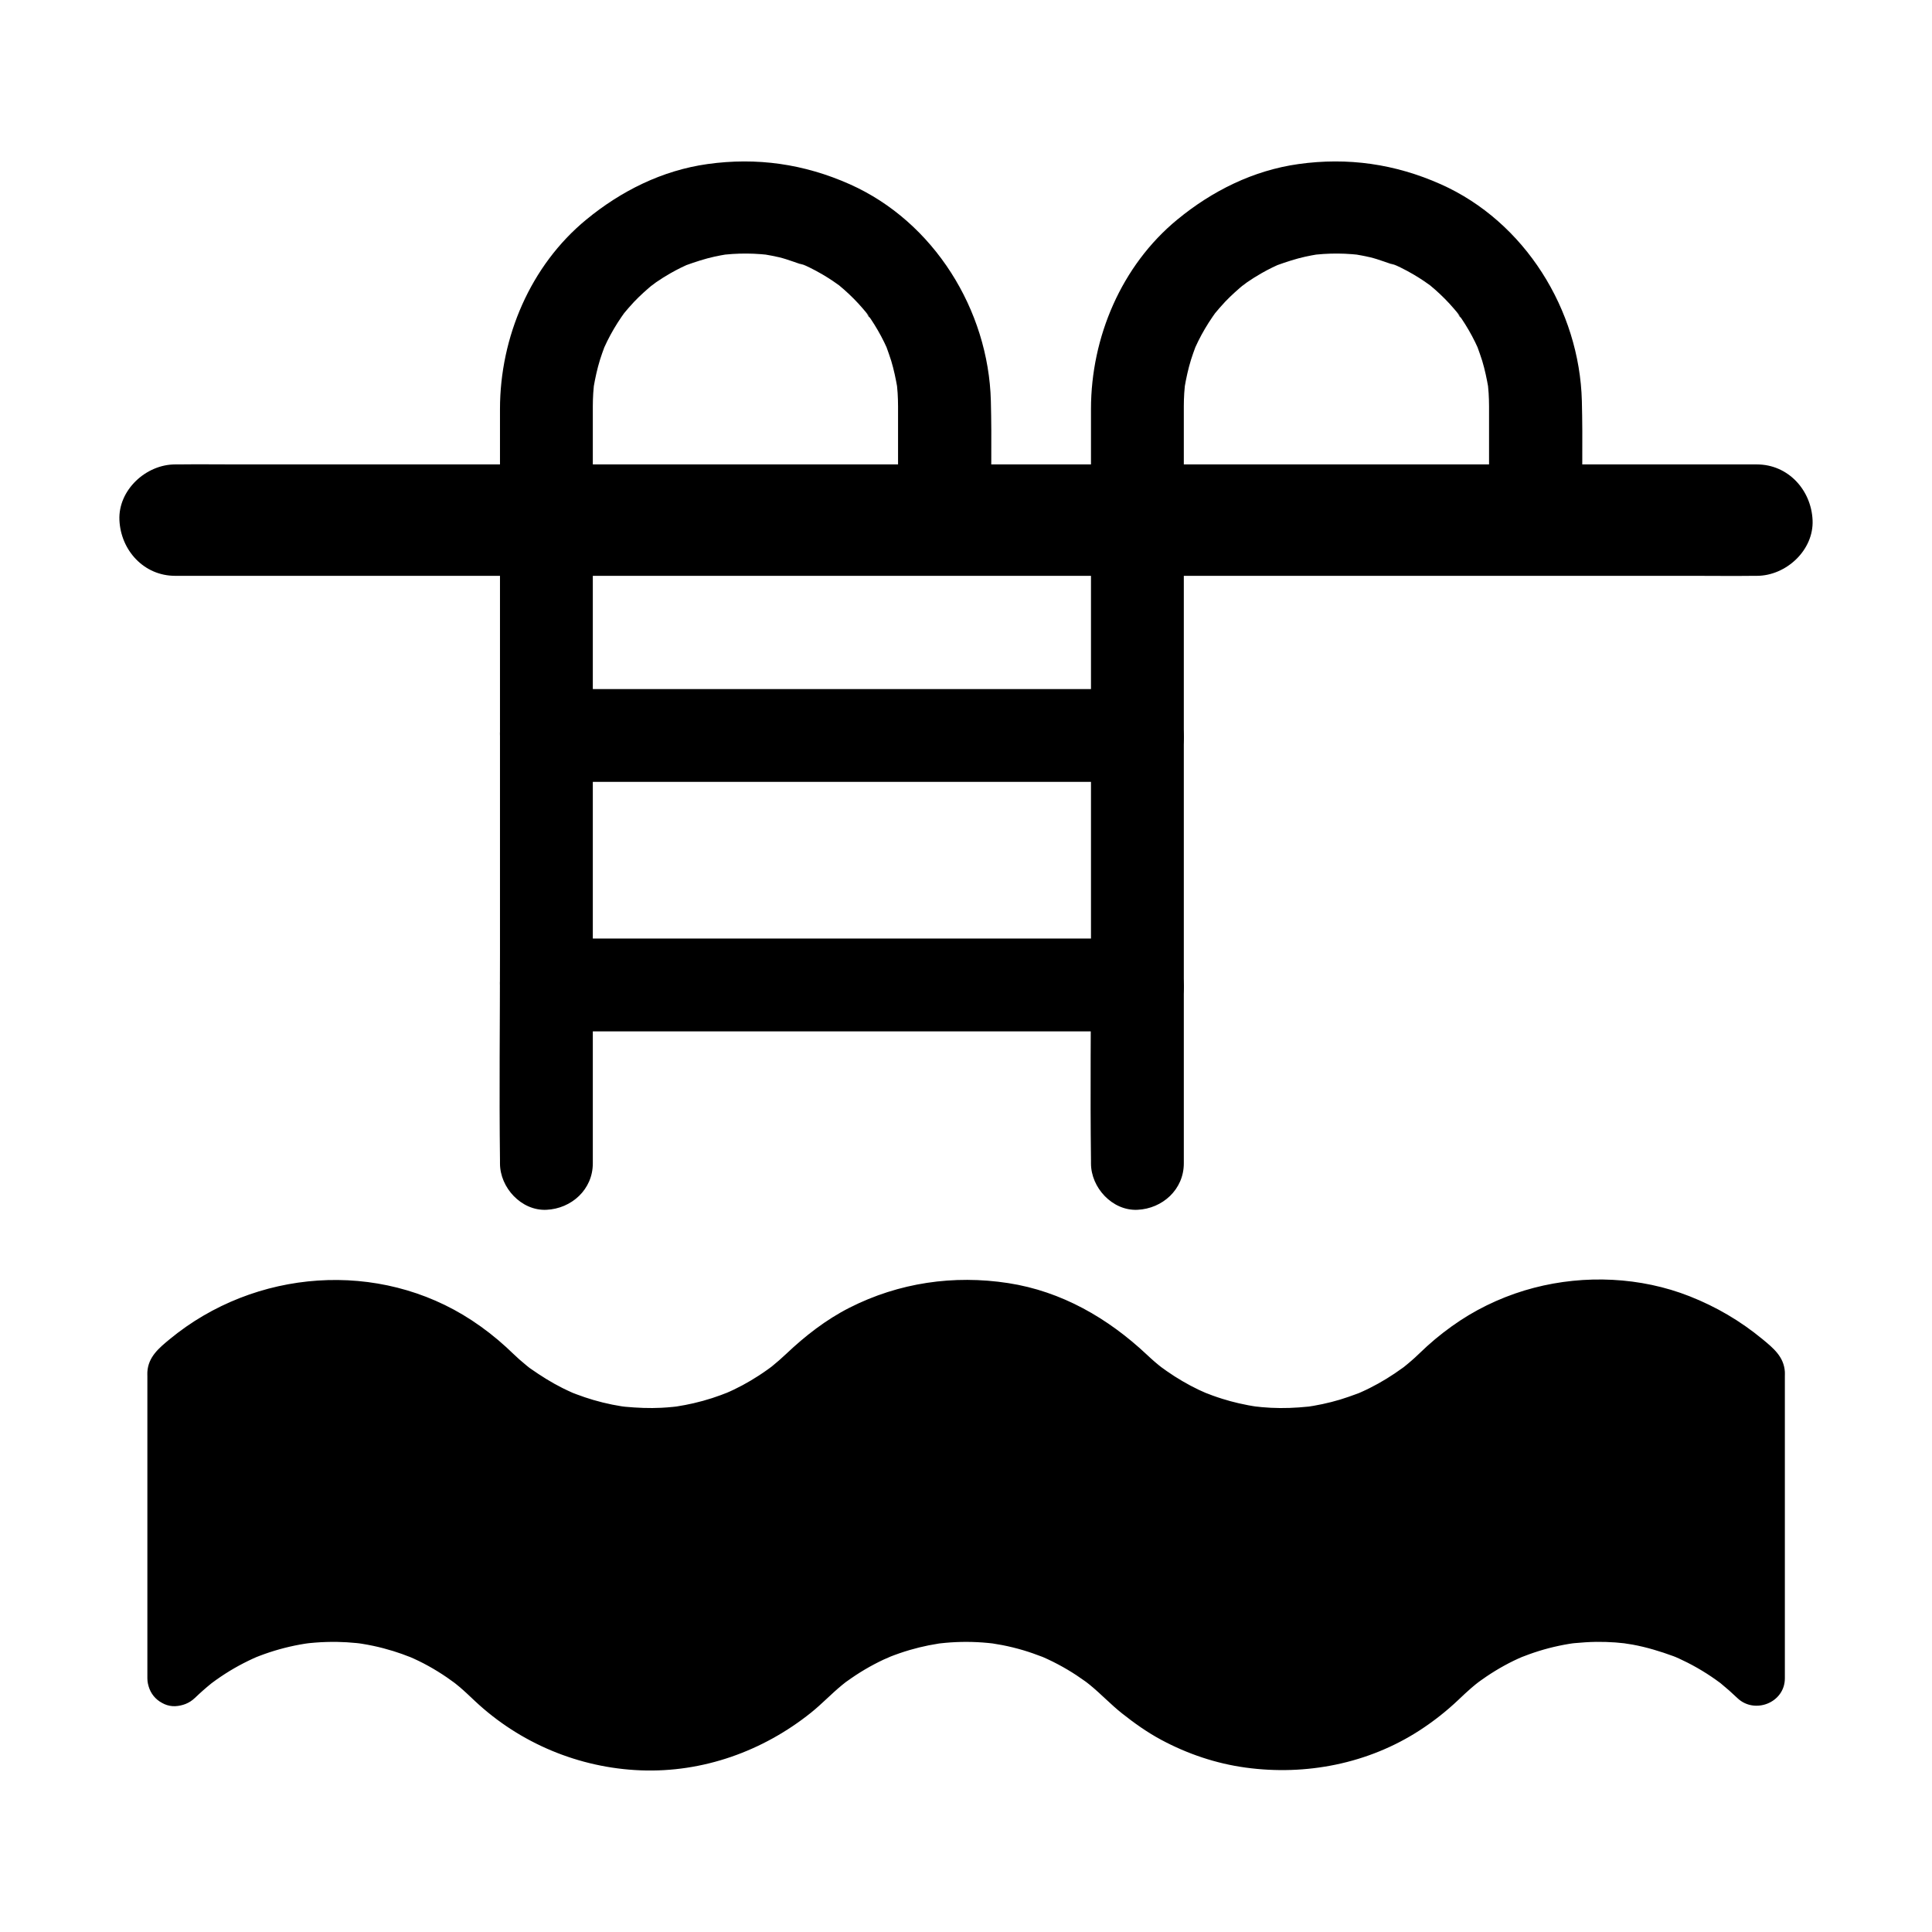
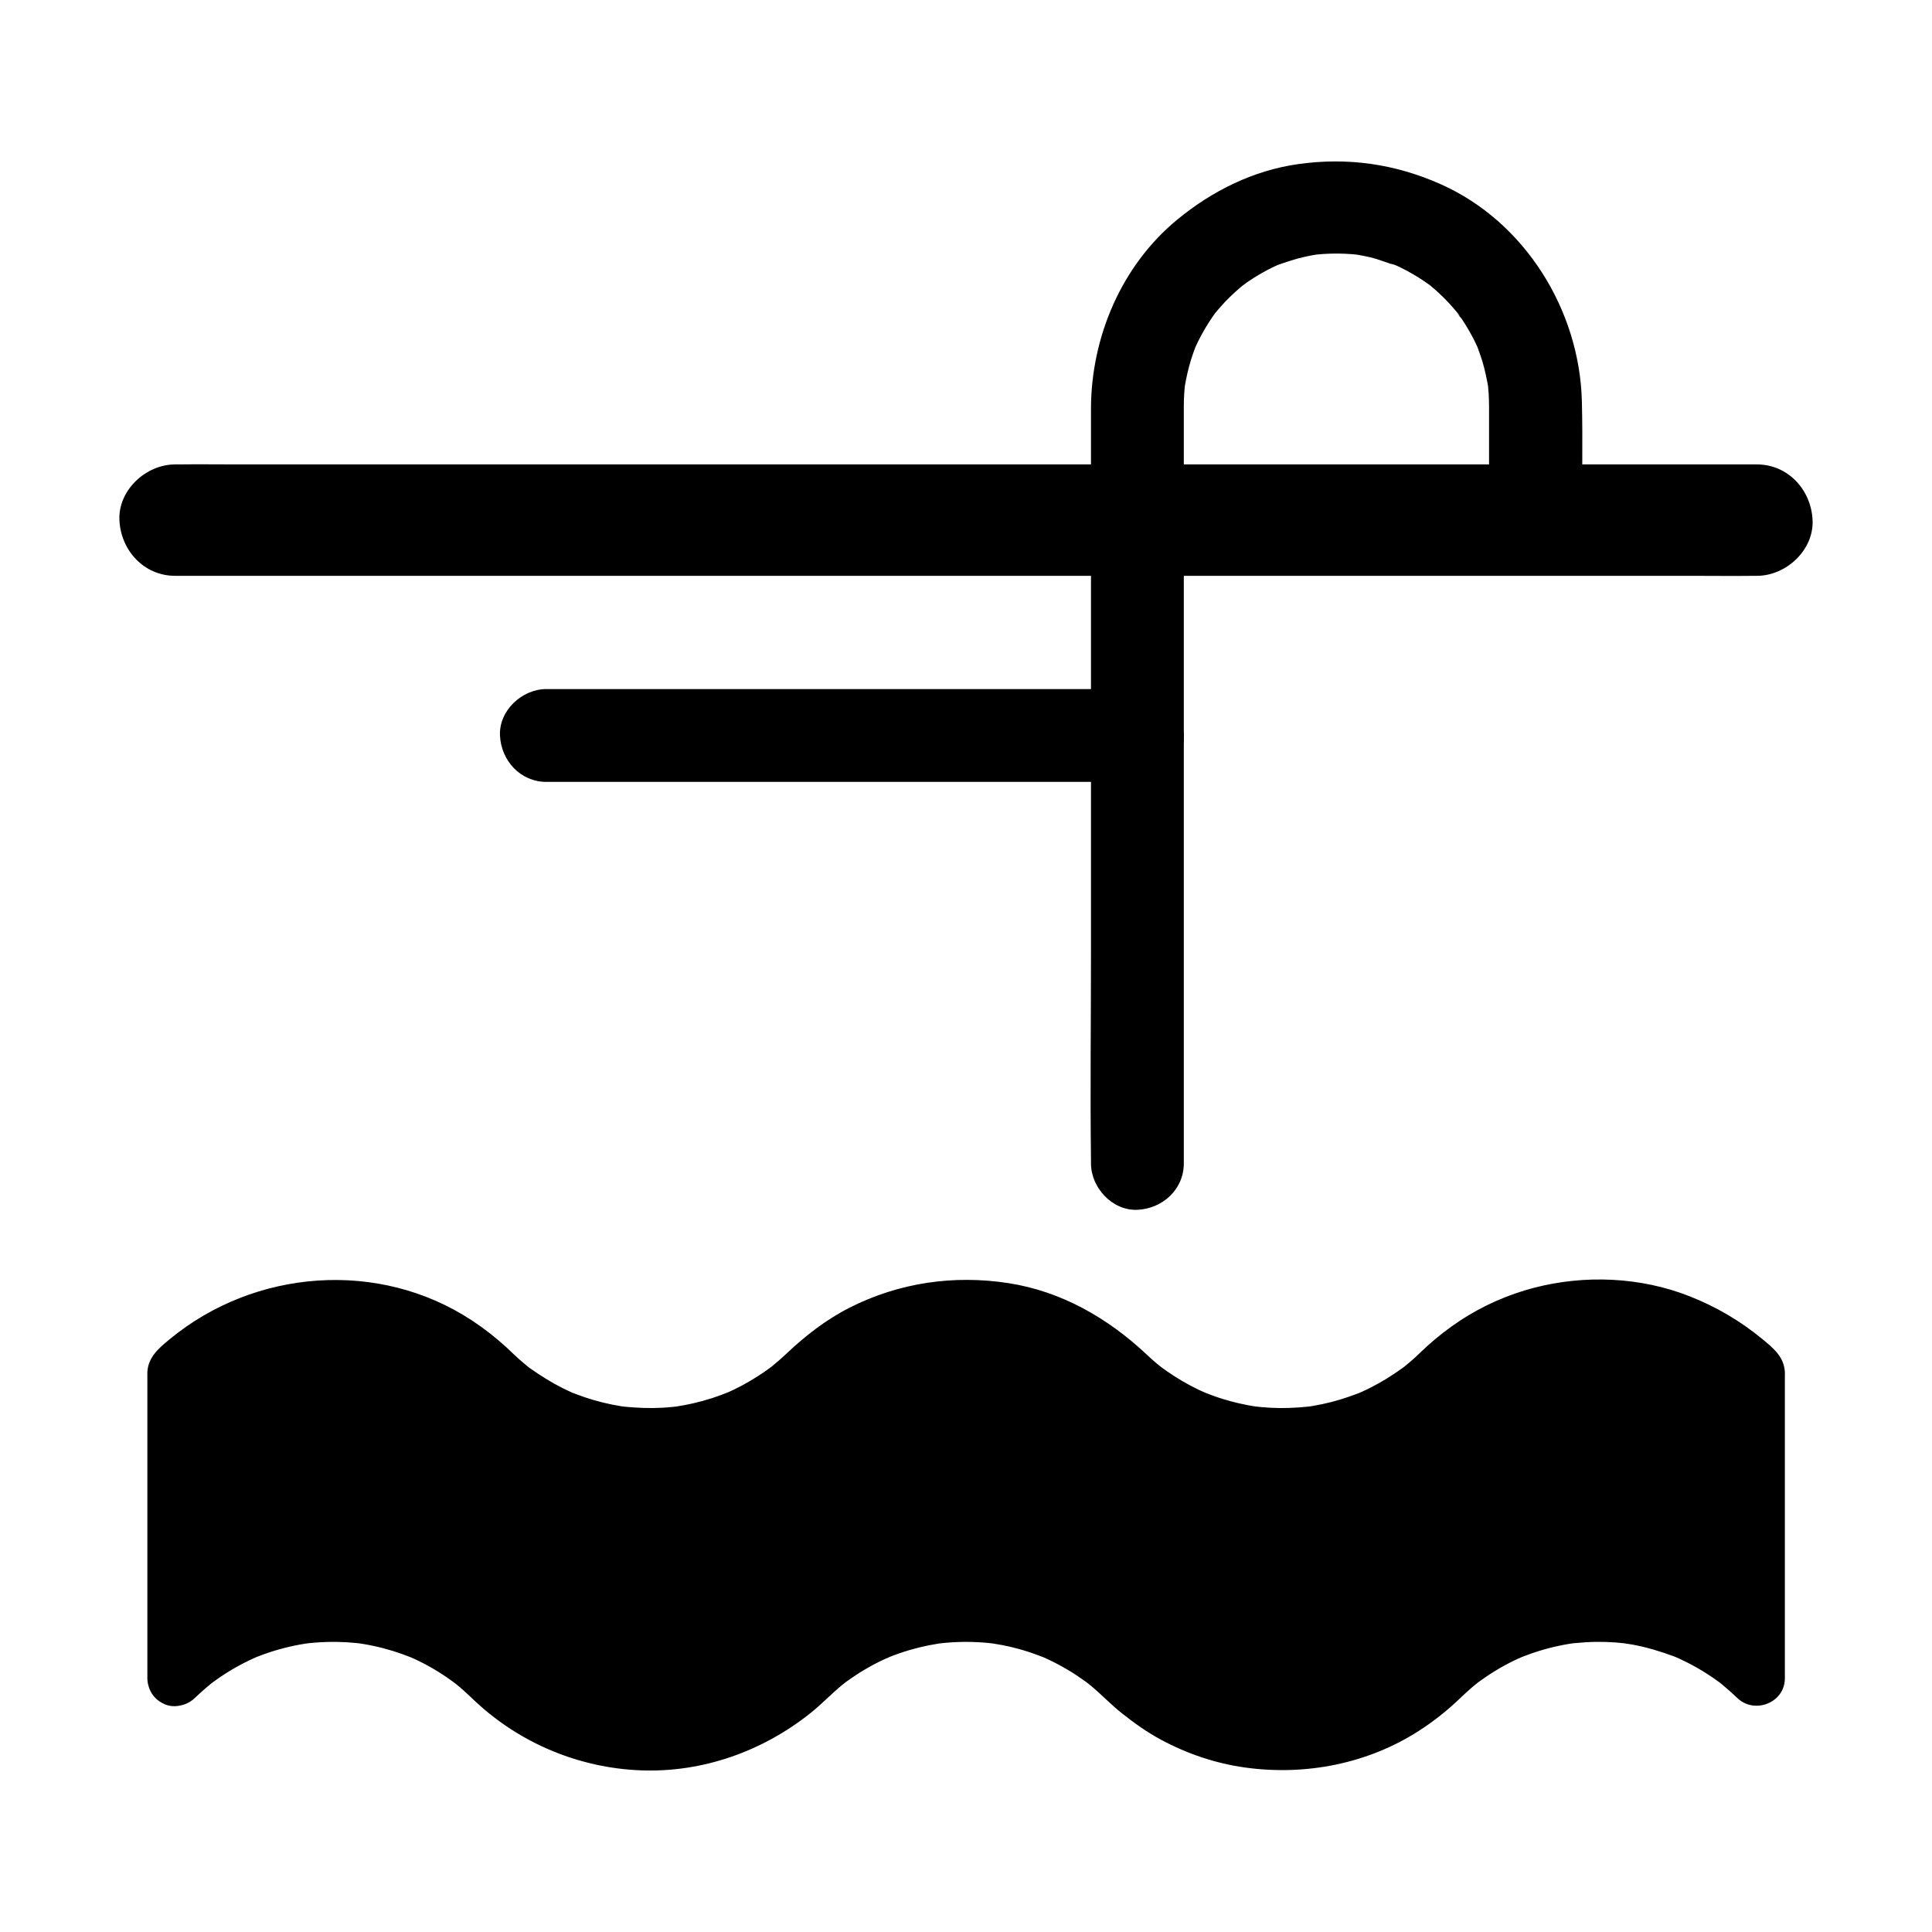
<svg xmlns="http://www.w3.org/2000/svg" fill="#000000" width="800px" height="800px" version="1.1" viewBox="144 144 512 512">
  <g>
    <path d="m190.41 588.79c23.324-22.727 60.512-22.727 83.836 0 23.324 22.727 60.512 22.727 83.836 0 23.324-22.727 60.512-22.727 83.836 0 23.324 22.727 60.512 22.727 83.836 0 23.324-22.727 60.512-22.727 83.836 0v-81.277c-23.324-22.727-60.512-22.727-83.836 0-23.324 22.727-60.512 22.727-83.836 0-23.324-22.727-60.512-22.727-83.836 0-23.324 22.727-60.512 22.727-83.836 0-23.324-22.727-60.512-22.727-83.836 0z" />
    <path d="m195.62 594c1.398-1.348 2.848-2.629 4.356-3.852 0.145-0.113 1.113-0.836 0.207-0.164 0.383-0.285 0.766-0.566 1.156-0.84 0.773-0.547 1.559-1.078 2.356-1.59 1.578-1.012 3.203-1.949 4.871-2.805 0.828-0.422 1.664-0.832 2.508-1.219 0.422-0.191 0.848-0.383 1.27-0.562-0.969 0.41 0.039 0.004 0.488-0.168 3.43-1.309 6.973-2.297 10.582-2.961 0.449-0.082 0.898-0.156 1.348-0.23 0.207-0.035 1.629-0.223 0.715-0.113-0.914 0.113 0.508-0.051 0.715-0.07 0.453-0.043 0.906-0.09 1.359-0.121 1.93-0.152 3.863-0.211 5.797-0.184 1.707 0.031 3.41 0.133 5.113 0.305 0.207 0.02 1.633 0.184 0.715 0.07-0.914-0.113 0.508 0.078 0.715 0.113 1.012 0.164 2.023 0.348 3.031 0.562 1.789 0.379 3.566 0.848 5.312 1.387 0.766 0.234 1.531 0.492 2.289 0.762 0.309 0.109 3 1.156 1.781 0.645 3.551 1.492 6.953 3.394 10.129 5.566 0.688 0.469 1.363 0.953 2.031 1.453-0.906-0.668 0.07 0.051 0.207 0.164 0.375 0.305 0.746 0.605 1.117 0.914 1.398 1.18 2.699 2.445 4.035 3.695 11.926 11.211 27.598 17.762 43.957 18.402 16.453 0.645 32.402-5.062 45.172-15.305 2.844-2.281 5.332-4.941 8.148-7.254 0.367-0.305 0.742-0.609 1.121-0.898-0.262 0.203-0.961 0.676 0.223-0.145 0.781-0.543 1.543-1.098 2.344-1.617 1.57-1.031 3.188-1.988 4.848-2.867 0.82-0.434 1.652-0.852 2.5-1.25 0.25-0.117 2.715-1.156 1.422-0.645 1.82-0.719 3.664-1.367 5.539-1.914 1.648-0.48 3.316-0.891 5-1.23 0.895-0.176 1.797-0.336 2.695-0.477 1.465-0.234 0.375-0.051 0.07-0.016 0.566-0.062 1.133-0.129 1.699-0.176 3.738-0.34 7.508-0.328 11.246 0.031 0.34 0.035 0.68 0.074 1.02 0.109 1.191 0.121-1.113-0.176 0.074 0 0.898 0.137 1.801 0.289 2.695 0.461 1.91 0.375 3.797 0.836 5.664 1.391 1.656 0.492 3.277 1.078 4.891 1.691 1.113 0.422-0.934-0.418 0.156 0.055 0.422 0.188 0.848 0.375 1.27 0.57 0.949 0.441 1.891 0.906 2.812 1.398 1.656 0.879 3.277 1.836 4.848 2.867 0.793 0.523 1.566 1.074 2.344 1.617 0.02 0.016 0.965 0.715 0.398 0.281-0.602-0.457 0.82 0.66 0.945 0.762 2.902 2.391 5.481 5.137 8.43 7.477 3.281 2.602 6.676 5.008 10.367 6.992 6.953 3.734 14.523 6.289 22.34 7.359 16.004 2.199 32.531-1.023 46.168-9.871 3.637-2.356 7.09-5.074 10.234-8.055 1.152-1.086 2.289-2.184 3.492-3.211 0.363-0.316 0.738-0.621 1.113-0.926 0.129-0.102 1.301-1.012 0.664-0.531-0.629 0.477 0.555-0.398 0.688-0.492 0.48-0.344 0.969-0.684 1.461-1.02 3.09-2.086 6.394-3.926 9.836-5.367-1.141 0.477 1.027-0.375 1.457-0.527 0.867-0.316 1.738-0.605 2.613-0.879 1.746-0.547 3.523-1.008 5.312-1.387 0.891-0.191 1.789-0.359 2.691-0.508 0.449-0.074 0.898-0.148 1.352-0.207-1.383 0.191-0.195 0.035 0.074 0.012 1.93-0.176 3.852-0.32 5.789-0.344 1.707-0.02 3.414 0.035 5.117 0.156 0.91 0.07 1.816 0.156 2.723 0.262-1.418-0.164 1.215 0.203 1.758 0.301 3.738 0.684 7.34 1.777 10.902 3.086 0.207 0.078 1.312 0.527 0.164 0.043 0.43 0.176 0.852 0.367 1.27 0.562 0.738 0.34 1.473 0.695 2.199 1.059 1.777 0.898 3.508 1.891 5.188 2.961 0.797 0.512 1.586 1.043 2.356 1.59 0.391 0.277 0.773 0.555 1.156 0.84-0.254-0.188-0.93-0.762 0.207 0.164 1.504 1.227 2.953 2.508 4.356 3.852 4.57 4.398 12.602 1.266 12.602-5.219v-36.223-43.832c0-0.391 0.023-0.789 0-1.172-0.254-4.016-3.086-6.301-5.953-8.668-5.871-4.832-12.215-8.551-19.281-11.344-12.98-5.125-27.773-5.758-41.246-2.25-6.856 1.785-13.57 4.734-19.488 8.625-3.113 2.047-6.102 4.359-8.867 6.867-1.082 0.984-2.117 2.023-3.199 3.008-0.625 0.57-1.266 1.121-1.918 1.664-0.277 0.23-0.555 0.457-0.836 0.684-1.77 1.441 0.555-0.395-0.496 0.375-2.762 2.012-5.664 3.812-8.719 5.34-0.727 0.363-1.461 0.715-2.203 1.043-0.316 0.145-0.633 0.285-0.953 0.418 0.297-0.121 1.191-0.453-0.164 0.043-1.516 0.555-3.019 1.102-4.566 1.566-1.535 0.457-3.09 0.855-4.656 1.188-0.781 0.168-1.566 0.316-2.352 0.453-0.449 0.078-0.898 0.148-1.352 0.215-1.18 0.176 1.117-0.117-0.074 0-3.293 0.336-6.578 0.477-9.883 0.309-0.797-0.039-1.59-0.098-2.383-0.168-0.434-0.039-2.519-0.289-1.094-0.09-1.691-0.234-3.379-0.555-5.047-0.941-1.453-0.336-2.887-0.723-4.309-1.168-0.875-0.27-1.75-0.566-2.613-0.879-0.391-0.145-2.602-1.008-1.457-0.527-3.008-1.266-5.902-2.828-8.656-4.586-0.699-0.449-1.383-0.91-2.062-1.383-0.25-0.176-1.969-1.434-1.094-0.762-1.438-1.102-2.805-2.301-4.121-3.543-10.316-9.699-22.633-16.82-36.785-19-14.445-2.223-28.969-0.109-42.043 6.523-6.223 3.16-11.723 7.445-16.773 12.227-1.23 1.168-2.508 2.277-3.824 3.344-0.145 0.113-1.113 0.832-0.207 0.164-0.285 0.211-0.574 0.422-0.867 0.629-0.766 0.551-1.551 1.086-2.348 1.605-2.832 1.84-5.832 3.477-8.949 4.777 1.152-0.48-0.801 0.285-1.133 0.41-0.758 0.281-1.516 0.543-2.281 0.793-1.633 0.527-3.293 0.984-4.969 1.371-1.445 0.336-2.902 0.605-4.367 0.84-1.465 0.234-0.375 0.051-0.07 0.016-0.34 0.039-0.68 0.078-1.02 0.113-1.02 0.102-2.043 0.184-3.066 0.234-3.191 0.164-6.363 0.02-9.543-0.27-0.27-0.023-1.453-0.184-0.074 0.012-0.34-0.051-0.68-0.098-1.012-0.152-0.789-0.129-1.574-0.266-2.356-0.422-1.684-0.34-3.352-0.746-5-1.23-1.543-0.453-3.07-0.965-4.574-1.539-0.324-0.121-0.645-0.25-0.969-0.379 0.289 0.113 1.18 0.535-0.152-0.062-0.848-0.383-1.688-0.773-2.519-1.188-2.957-1.48-5.727-3.234-8.43-5.125-1.176-0.828-0.477-0.34-0.223-0.145-0.285-0.223-0.566-0.449-0.84-0.676-0.656-0.531-1.301-1.078-1.934-1.637-1.188-1.047-2.301-2.176-3.473-3.246-2.84-2.602-5.918-5-9.137-7.113-24.633-16.176-57.496-13.586-80.016 4.969-2.867 2.363-5.711 4.703-5.953 8.699-0.023 0.398 0 0.812 0 1.211v6.516 23.566 47.035 2.875c0 3.863 3.394 7.559 7.379 7.379 4-0.176 7.379-3.242 7.379-7.379v-71.059-10.219c-0.719 1.742-1.441 3.477-2.16 5.219 1.398-1.348 2.848-2.629 4.356-3.852 0.145-0.113 1.113-0.836 0.207-0.164 0.383-0.285 0.766-0.566 1.156-0.84 0.867-0.613 1.75-1.211 2.652-1.777 1.484-0.941 3.012-1.816 4.574-2.617 0.828-0.422 1.664-0.832 2.508-1.219 0.422-0.191 0.848-0.383 1.27-0.562-0.969 0.41 0.039 0.004 0.488-0.168 3.531-1.348 7.191-2.363 10.918-3.019 0.449-0.078 0.898-0.152 1.348-0.223 0.09-0.016 1.211-0.156 0.375-0.059-0.914 0.113 0.508-0.051 0.715-0.07 0.453-0.043 0.906-0.09 1.359-0.121 1.93-0.152 3.863-0.211 5.797-0.184 1.824 0.031 3.637 0.168 5.453 0.34 0.09 0.012 1.215 0.137 0.375 0.035-0.914-0.113 0.508 0.078 0.715 0.113 1.012 0.164 2.023 0.348 3.031 0.562 1.789 0.383 3.566 0.848 5.312 1.387 0.879 0.27 1.75 0.566 2.613 0.879 0.434 0.156 2.59 1.004 1.457 0.527 3.551 1.492 6.953 3.394 10.129 5.566 0.395 0.266 0.781 0.543 1.168 0.816 0.133 0.094 1.32 0.969 0.688 0.492-0.254-0.191 1.152 0.93 1.5 1.227 1.492 1.254 2.875 2.621 4.301 3.945 11.988 11.133 27.676 17.609 44.027 18.16 16.336 0.555 32.156-5.141 44.832-15.316 2.934-2.356 5.512-5.106 8.43-7.484 0.129-0.102 1.301-1.012 0.664-0.531-0.629 0.477 0.555-0.398 0.688-0.492 0.676-0.48 1.359-0.953 2.051-1.41 1.668-1.098 3.391-2.106 5.156-3.031 0.828-0.434 1.656-0.84 2.504-1.234 0.418-0.195 0.84-0.383 1.27-0.57 1.094-0.473-0.953 0.367 0.156-0.055 1.832-0.699 3.664-1.348 5.551-1.883 1.648-0.473 3.32-0.871 5.004-1.199 0.895-0.176 1.797-0.324 2.695-0.461 1.18-0.176-1.117 0.117 0.074 0 0.566-0.059 1.133-0.121 1.699-0.168 3.625-0.305 7.281-0.289 10.906 0.062 0.453 0.043 0.906 0.094 1.359 0.148-1.379-0.156-0.203-0.031 0.07 0.016 0.898 0.148 1.801 0.301 2.695 0.477 1.91 0.383 3.793 0.859 5.656 1.426 1.652 0.5 3.277 1.086 4.879 1.719-1.145-0.453 1.004 0.449 1.422 0.645 0.949 0.449 1.883 0.922 2.805 1.418 1.656 0.891 3.266 1.855 4.832 2.898 0.695 0.461 1.363 0.945 2.047 1.422 1.176 0.828 0.477 0.34 0.223 0.145 0.57 0.438 1.125 0.898 1.676 1.363 6.031 5.082 11.488 10.441 18.547 14.176 7.219 3.816 14.938 6.242 23.016 7.324 15.832 2.125 32.441-1.512 45.781-10.391 3.519-2.344 6.856-5.004 9.902-7.922 1.23-1.176 2.469-2.332 3.777-3.426 0.242-0.203 2.008-1.559 1.047-0.852 0.953-0.703 1.922-1.391 2.918-2.043 1.473-0.969 2.988-1.871 4.535-2.699 0.82-0.441 1.652-0.859 2.488-1.266 0.305-0.148 2.961-1.277 1.73-0.793 3.418-1.348 6.934-2.422 10.539-3.144 0.895-0.176 1.797-0.336 2.695-0.477 1.465-0.234 0.375-0.051 0.07-0.016 0.453-0.051 0.906-0.102 1.359-0.148 1.922-0.188 3.856-0.277 5.797-0.277 1.707 0 3.414 0.07 5.113 0.215 0.336 0.031 2.965 0.336 1.434 0.121 1.02 0.145 2.027 0.316 3.035 0.512 3.723 0.727 7.34 1.832 10.879 3.211-1.227-0.477 0.773 0.344 1.102 0.496 0.848 0.395 1.676 0.801 2.504 1.234 1.766 0.926 3.488 1.934 5.156 3.031 0.793 0.523 1.566 1.074 2.344 1.617 0.148 0.102 1.117 0.828 0.223 0.145 0.379 0.289 0.754 0.594 1.121 0.898 1.312 1.078 2.578 2.215 3.793 3.398-0.719-1.742-1.441-3.477-2.16-5.219v71.059 10.219c4.203-1.742 8.398-3.477 12.602-5.219-12.082-11.633-27.969-18.504-44.746-19.16-16.68-0.656-32.906 5.215-45.73 15.758-2.906 2.391-5.477 5.144-8.43 7.477-0.664 0.523-0.051 0.031 0.074-0.059-0.383 0.281-0.766 0.566-1.156 0.84-0.773 0.547-1.555 1.078-2.356 1.59-1.777 1.137-3.609 2.18-5.496 3.125-0.832 0.418-1.672 0.809-2.519 1.188-0.207 0.094-1.309 0.523-0.152 0.062-0.43 0.168-0.855 0.34-1.289 0.5-1.723 0.645-3.473 1.211-5.246 1.699-1.766 0.48-3.551 0.887-5.352 1.199-0.34 0.059-2.957 0.41-1.422 0.234-1.133 0.121-2.262 0.234-3.398 0.309-3.641 0.227-7.281 0.102-10.902-0.309 1.438 0.164-0.953-0.152-1.422-0.234-0.898-0.156-1.797-0.34-2.688-0.543-1.898-0.43-3.777-0.949-5.629-1.559-0.875-0.289-1.742-0.594-2.602-0.926-0.172-0.062-1.512-0.59-0.727-0.27 0.789 0.32-0.547-0.242-0.715-0.316-1.805-0.812-3.57-1.711-5.289-2.699-1.633-0.945-3.227-1.957-4.766-3.051-0.391-0.277-0.773-0.555-1.156-0.84 0.254 0.191 0.93 0.762-0.207-0.164-0.84-0.688-1.672-1.383-2.484-2.109-6.035-5.406-11.984-10.555-19.363-14.082-7.68-3.676-15.711-5.856-24.188-6.621-15.758-1.426-32.344 3.172-45.043 12.633-3.449 2.566-6.484 5.477-9.691 8.316-0.723 0.641-1.461 1.254-2.215 1.863-0.145 0.113-1.113 0.832-0.207 0.164-0.285 0.211-0.574 0.422-0.867 0.629-1.629 1.172-3.316 2.262-5.055 3.262-1.613 0.93-3.277 1.785-4.969 2.559-0.418 0.191-0.848 0.383-1.27 0.562 1.152-0.48 0.051-0.035-0.164 0.043-1.082 0.398-2.156 0.801-3.254 1.156-1.633 0.527-3.293 0.984-4.969 1.371-0.891 0.207-1.785 0.391-2.68 0.555-0.367 0.07-3.266 0.461-1.758 0.301-3.738 0.41-7.488 0.543-11.242 0.285-0.91-0.062-1.816-0.152-2.723-0.246-1.191-0.121 1.113 0.176-0.074 0-0.453-0.07-0.898-0.137-1.352-0.215-1.914-0.328-3.812-0.746-5.688-1.258-1.77-0.488-3.523-1.055-5.246-1.699-0.434-0.164-0.859-0.336-1.289-0.5 0.289 0.113 1.176 0.535-0.152-0.062-0.953-0.434-1.898-0.871-2.832-1.344-1.672-0.848-3.301-1.777-4.887-2.773-0.801-0.508-1.59-1.027-2.363-1.574-0.391-0.27-0.773-0.555-1.16-0.832-0.605-0.434 0.477 0.418-0.496-0.375-2.918-2.375-5.512-5.106-8.43-7.484-3.34-2.715-6.84-5.215-10.621-7.277-7.027-3.832-14.719-6.441-22.652-7.527-16.348-2.242-33.273 1.176-47.055 10.461-3.508 2.363-6.828 5.043-9.875 7.977-2.875 2.766-2.781 7.656 0 10.434 2.852 2.859 7.535 2.769 10.418-0.008z" />
    <path d="m190.41 296.6h11.246 30.445 45.199 54.922 60.398 60.727 56.848 47.852 34.543c5.434 0 10.867 0.07 16.297 0 0.234-0.004 0.473 0 0.703 0 7.719 0 15.121-6.789 14.762-14.762-0.359-7.996-6.484-14.762-14.762-14.762h-11.246-30.445-45.199-54.922-60.398-60.727-56.848-47.852-34.543c-5.434 0-10.867-0.07-16.297 0-0.234 0.004-0.473 0-0.703 0-7.719 0-15.121 6.789-14.762 14.762 0.359 8 6.484 14.762 14.762 14.762z" />
    <path d="m563.23 281.84c0-10.516 0.25-21.055-0.02-31.562-0.621-24.121-15.098-47.531-37.398-57.457-12.09-5.383-24.629-7.18-37.73-5.34-11.961 1.684-22.828 7.094-32.098 14.719-14.801 12.176-22.84 31.18-22.863 50.145-0.02 17.992 0 35.98 0 53.973v90.219c0 18.312-0.23 36.641 0 54.945 0.004 0.277 0 0.551 0 0.828 0 6.434 5.656 12.594 12.301 12.301 6.668-0.301 12.301-5.402 12.301-12.301v-43.922-87.422-64.246c0-1.613-0.004-3.223 0-4.836v-0.227c0.004-1.152 0.035-2.297 0.109-3.445 0.043-0.68 0.117-1.359 0.172-2.035 0.188-2.449-0.488 2.84-0.094 0.59 0.438-2.519 0.965-5.004 1.723-7.449 0.355-1.152 0.777-2.277 1.188-3.41 0.832-2.328-1.285 2.766-0.234 0.527 0.32-0.688 0.633-1.379 0.969-2.055 1.105-2.219 2.367-4.359 3.773-6.406 0.246-0.355 0.5-0.699 0.742-1.055 1.379-2.012-1.918 2.316-0.359 0.441 0.961-1.156 1.93-2.297 2.961-3.391 1.633-1.711 3.391-3.266 5.207-4.781 1.484-1.238-0.855 0.688-0.961 0.742 0.547-0.289 1.062-0.773 1.57-1.125 1.238-0.855 2.519-1.656 3.828-2.402 0.941-0.535 1.895-1.043 2.863-1.516 0.586-0.285 1.18-0.551 1.766-0.828 2.238-1.043-2.856 1.074-0.527 0.234 2.496-0.891 4.981-1.719 7.57-2.289 1.094-0.242 2.188-0.43 3.285-0.621 2.516-0.438-3.144 0.289-0.59 0.094 0.68-0.055 1.359-0.129 2.035-0.172 2.519-0.164 5.047-0.148 7.562 0.051 0.566 0.043 1.125 0.113 1.691 0.156 1.688 0.145-3.34-0.551-0.926-0.129 1.32 0.23 2.633 0.461 3.938 0.766 2.582 0.605 4.992 1.672 7.531 2.383-3.352-0.93-1.516-0.656-0.543-0.207 0.395 0.184 0.789 0.367 1.176 0.555 1.168 0.57 2.309 1.188 3.426 1.84 0.93 0.547 1.84 1.117 2.734 1.719 0.535 0.359 1.055 0.742 1.586 1.105 1.746 1.199-2.461-2.027 0.059 0.043 1.82 1.496 3.543 3.121 5.144 4.848 0.801 0.867 1.555 1.77 2.32 2.672 0.676 0.793 1.074 2.035-0.543-0.715 0.43 0.727 1.012 1.402 1.492 2.106 1.324 1.973 2.516 4.031 3.559 6.16 0.285 0.586 0.551 1.18 0.828 1.766 1.043 2.238-1.062-2.859-0.234-0.527 0.438 1.238 0.898 2.465 1.285 3.723 0.707 2.348 1.199 4.723 1.625 7.133 0.438 2.516-0.289-3.144-0.094-0.59 0.055 0.68 0.129 1.359 0.172 2.035 0.074 1.152 0.102 2.297 0.109 3.453 0.012 1.656 0 3.32 0 4.984v20.562 4.625c0 6.434 5.656 12.594 12.301 12.301 6.68-0.281 12.312-5.391 12.312-12.281z" />
-     <path d="m406.61 281.84c0-10.516 0.25-21.055-0.02-31.562-0.621-24.121-15.098-47.531-37.398-57.457-12.09-5.383-24.629-7.18-37.73-5.34-11.961 1.684-22.828 7.094-32.098 14.719-14.801 12.176-22.84 31.18-22.863 50.145-0.02 17.992 0 35.98 0 53.973v90.219c0 18.312-0.23 36.641 0 54.945 0.004 0.277 0 0.551 0 0.828 0 6.434 5.656 12.594 12.301 12.301 6.668-0.301 12.301-5.402 12.301-12.301v-43.922-87.422-64.246c0-1.613-0.004-3.223 0-4.836v-0.227c0.004-1.152 0.035-2.297 0.109-3.445 0.043-0.68 0.117-1.359 0.172-2.035 0.188-2.449-0.488 2.84-0.094 0.59 0.438-2.519 0.965-5.004 1.723-7.449 0.355-1.152 0.777-2.277 1.188-3.41 0.832-2.328-1.285 2.766-0.234 0.527 0.32-0.688 0.633-1.379 0.969-2.055 1.105-2.219 2.367-4.359 3.773-6.406 0.246-0.355 0.5-0.699 0.742-1.055 1.379-2.012-1.918 2.316-0.359 0.441 0.961-1.156 1.93-2.297 2.961-3.391 1.633-1.711 3.391-3.266 5.207-4.781 1.484-1.238-0.855 0.688-0.961 0.742 0.547-0.289 1.062-0.773 1.57-1.125 1.238-0.855 2.519-1.656 3.828-2.402 0.941-0.535 1.895-1.043 2.863-1.516 0.586-0.285 1.18-0.551 1.766-0.828 2.238-1.043-2.856 1.074-0.527 0.234 2.496-0.891 4.981-1.719 7.57-2.289 1.094-0.242 2.188-0.43 3.285-0.621 2.516-0.438-3.144 0.289-0.59 0.094 0.68-0.055 1.359-0.129 2.035-0.172 2.519-0.164 5.047-0.148 7.562 0.051 0.566 0.043 1.125 0.113 1.691 0.156 1.688 0.145-3.34-0.551-0.926-0.129 1.32 0.23 2.633 0.461 3.938 0.766 2.582 0.605 4.992 1.672 7.531 2.383-3.352-0.93-1.516-0.656-0.543-0.207 0.395 0.184 0.789 0.367 1.176 0.555 1.168 0.57 2.309 1.188 3.426 1.84 0.93 0.547 1.84 1.117 2.734 1.719 0.535 0.359 1.055 0.742 1.586 1.105 1.746 1.199-2.461-2.027 0.059 0.043 1.82 1.496 3.543 3.121 5.144 4.848 0.801 0.867 1.555 1.77 2.32 2.672 0.676 0.793 1.074 2.035-0.543-0.715 0.43 0.727 1.012 1.402 1.492 2.106 1.324 1.973 2.516 4.031 3.559 6.16 0.285 0.586 0.551 1.18 0.828 1.766 1.043 2.238-1.062-2.859-0.234-0.527 0.438 1.238 0.898 2.465 1.285 3.723 0.707 2.348 1.199 4.723 1.625 7.133 0.438 2.516-0.289-3.144-0.094-0.59 0.055 0.68 0.129 1.359 0.172 2.035 0.074 1.152 0.102 2.297 0.109 3.453 0.012 1.656 0 3.32 0 4.984v20.562 4.625c0 6.434 5.656 12.594 12.301 12.301 6.676-0.281 12.312-5.391 12.312-12.281z" />
    <path d="m288.8 351.21h53.16 84.117 19.355c6.434 0 12.594-5.656 12.301-12.301-0.301-6.668-5.402-12.301-12.301-12.301h-53.16-84.117-19.355c-6.434 0-12.594 5.656-12.301 12.301 0.301 6.664 5.41 12.301 12.301 12.301z" />
-     <path d="m288.8 417.33h53.16 84.117 19.355c6.434 0 12.594-5.656 12.301-12.301-0.301-6.668-5.402-12.301-12.301-12.301h-53.16-84.117-19.355c-6.434 0-12.594 5.656-12.301 12.301 0.301 6.668 5.41 12.301 12.301 12.301z" />
  </g>
</svg>